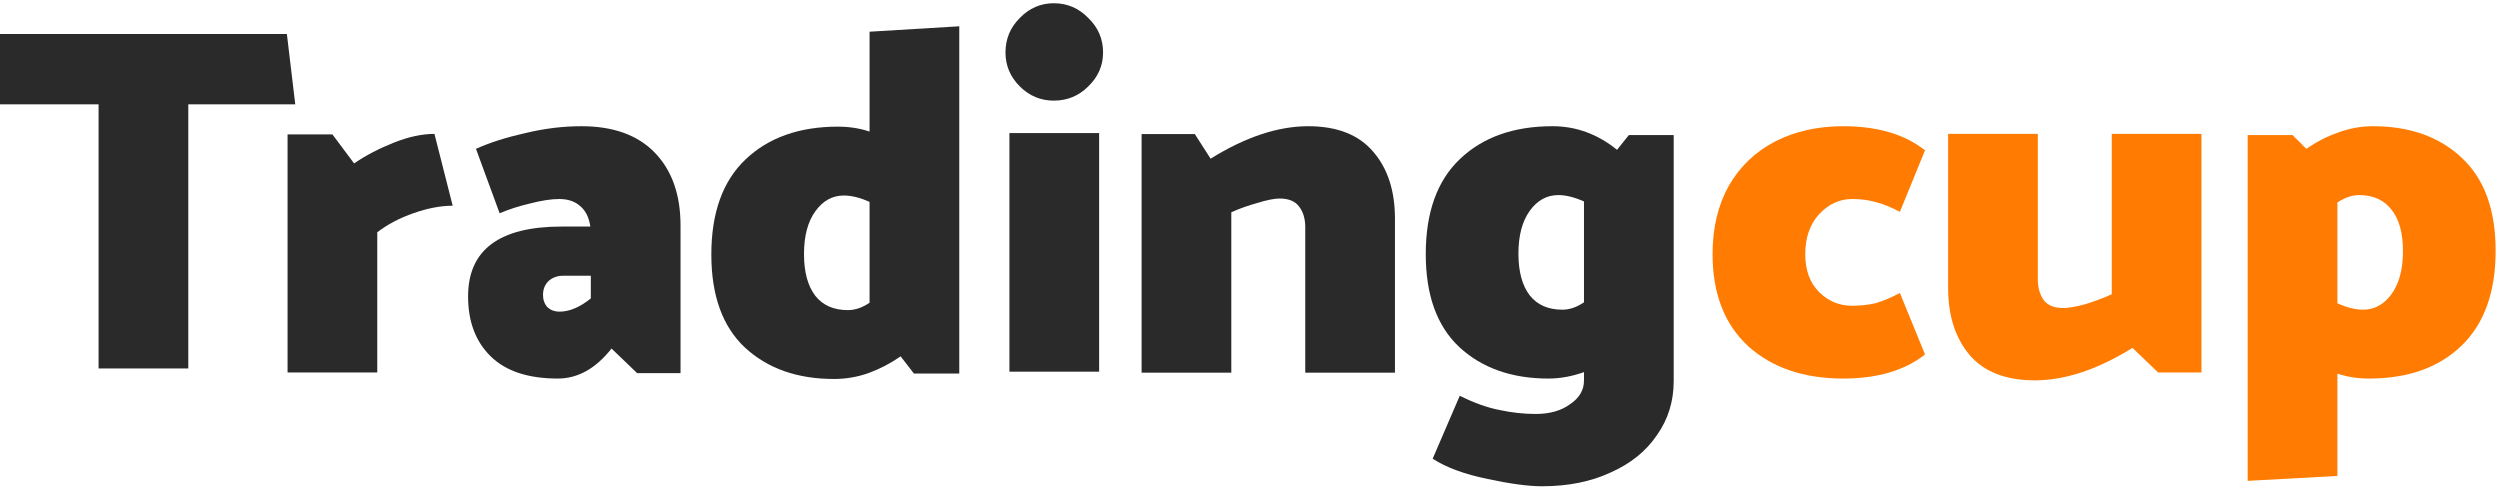
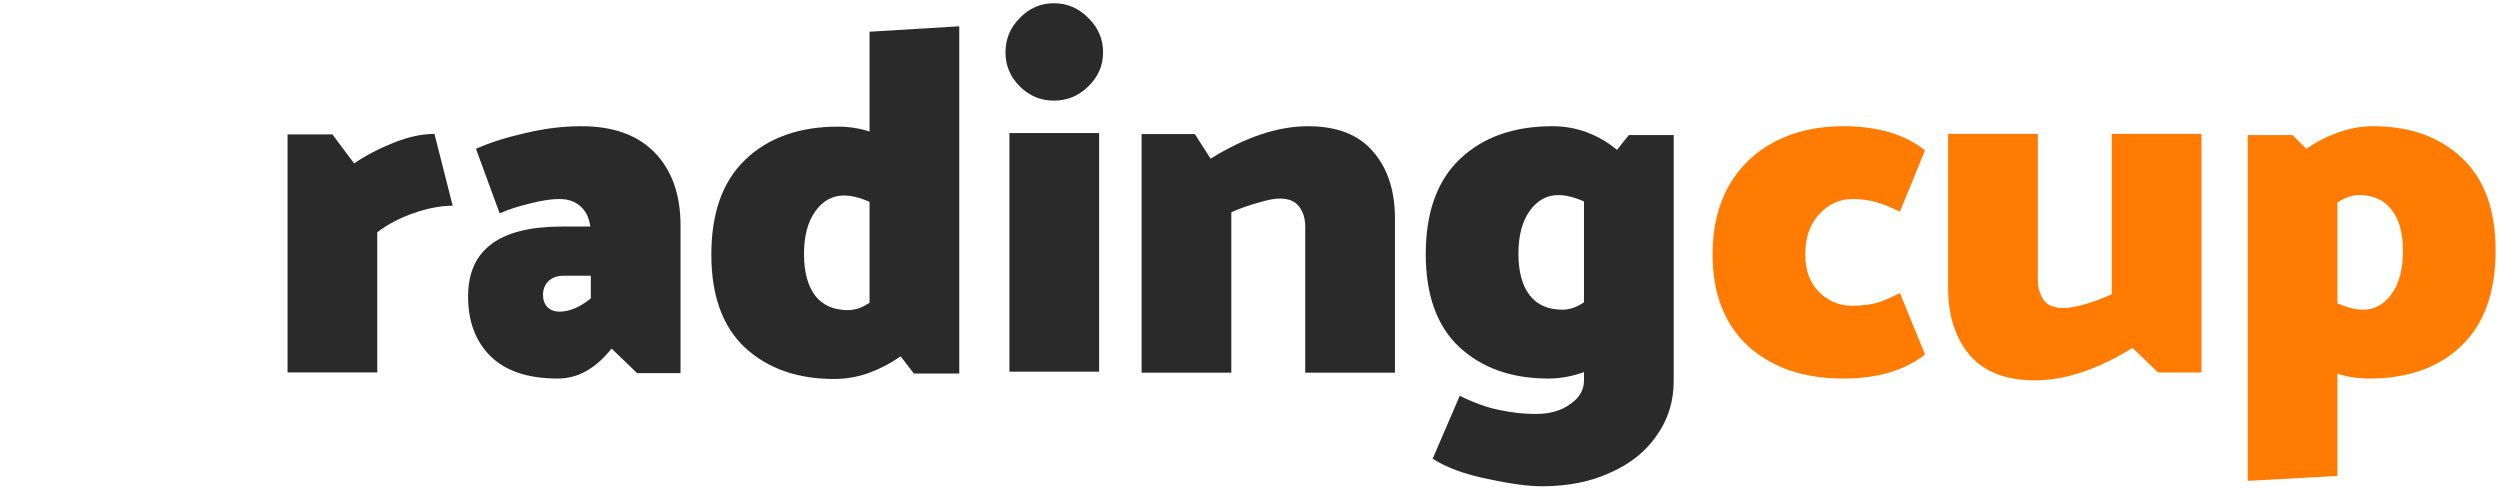
<svg xmlns="http://www.w3.org/2000/svg" width="286" height="56" viewBox="0 0 286 56" fill="none">
-   <path d="M32.819 3.888L33.777 11.934H21.541V42.152H11.278V11.934H0V3.888H32.819Z" fill="#2A2A2A" />
  <path d="M43.159 26.572V42.609H32.897V15.374H38.028L40.509 18.694C41.825 17.794 43.328 17.006 45.02 16.331C46.712 15.656 48.272 15.318 49.701 15.318L51.787 23.534C50.434 23.534 48.949 23.815 47.332 24.378C45.716 24.94 44.325 25.672 43.159 26.572Z" fill="#2A2A2A" />
  <path d="M60.654 23.273C59.376 23.573 58.21 23.949 57.158 24.399L54.451 17.027C56.03 16.315 57.91 15.714 60.09 15.227C62.27 14.701 64.413 14.439 66.518 14.439C70.165 14.439 72.966 15.452 74.921 17.477C76.875 19.503 77.853 22.279 77.853 25.806V42.687H72.89L69.958 39.873C68.154 42.162 66.105 43.306 63.812 43.306C60.428 43.306 57.872 42.462 56.143 40.774C54.413 39.086 53.549 36.797 53.549 33.909C53.549 28.582 57.12 25.918 64.263 25.918H67.533C67.383 24.868 66.988 24.08 66.349 23.555C65.748 23.03 64.958 22.767 63.981 22.767C63.079 22.767 61.97 22.936 60.654 23.273ZM62.74 32.164C62.327 32.577 62.12 33.102 62.12 33.74C62.12 34.303 62.289 34.771 62.627 35.147C63.004 35.484 63.455 35.653 63.981 35.653C65.146 35.653 66.349 35.147 67.59 34.134V31.545H64.432C63.755 31.545 63.191 31.752 62.74 32.164Z" fill="#2A2A2A" />
  <path d="M109.741 3.008V42.736H104.553L103.031 40.766C101.903 41.554 100.681 42.192 99.365 42.679C98.087 43.129 96.771 43.355 95.418 43.355C91.207 43.355 87.805 42.154 85.211 39.753C82.655 37.352 81.377 33.807 81.377 29.118C81.377 24.354 82.674 20.734 85.268 18.258C87.899 15.744 91.433 14.488 95.869 14.488C97.147 14.488 98.35 14.675 99.478 15.05V3.627L109.741 3.008ZM91.978 29.062C91.978 31.125 92.41 32.719 93.275 33.845C94.14 34.933 95.38 35.477 96.997 35.477C97.824 35.477 98.651 35.195 99.478 34.633V23.097C98.388 22.609 97.41 22.366 96.546 22.366C95.23 22.366 94.14 22.966 93.275 24.166C92.41 25.367 91.978 26.998 91.978 29.062Z" fill="#2A2A2A" />
  <path d="M124.501 9.881C123.411 10.969 122.095 11.512 120.554 11.512C119.05 11.512 117.753 10.969 116.663 9.881C115.572 8.793 115.027 7.499 115.027 5.998C115.027 4.46 115.572 3.147 116.663 2.059C117.753 0.934 119.05 0.371 120.554 0.371C122.095 0.371 123.411 0.934 124.501 2.059C125.629 3.147 126.192 4.46 126.192 5.998C126.192 7.499 125.629 8.793 124.501 9.881ZM125.741 42.518H115.478V15.226H125.741V42.518Z" fill="#2A2A2A" />
  <path d="M140.862 24.286V42.63H130.599V15.339H136.689L138.493 18.153C142.478 15.677 146.2 14.439 149.658 14.439C152.966 14.439 155.448 15.414 157.102 17.365C158.756 19.278 159.583 21.829 159.583 25.018V42.63H149.32V25.974C149.32 25.037 149.094 24.267 148.643 23.667C148.192 23.03 147.44 22.711 146.388 22.711C145.786 22.711 144.94 22.88 143.85 23.217C142.76 23.517 141.764 23.874 140.862 24.286Z" fill="#2A2A2A" />
  <path d="M191.471 15.452V43.587C191.471 45.913 190.832 47.976 189.554 49.777C188.313 51.615 186.546 53.041 184.253 54.053C181.997 55.104 179.385 55.629 176.415 55.629C174.836 55.629 172.75 55.348 170.156 54.785C167.562 54.26 165.475 53.491 163.896 52.478L166.998 45.275C168.652 46.101 170.174 46.645 171.565 46.907C172.956 47.207 174.328 47.357 175.682 47.357C177.298 47.357 178.614 46.982 179.629 46.232C180.682 45.519 181.208 44.619 181.208 43.531V42.574C179.817 43.062 178.464 43.306 177.148 43.306C172.938 43.306 169.535 42.105 166.941 39.705C164.385 37.304 163.107 33.758 163.107 29.069C163.107 24.305 164.404 20.685 166.998 18.209C169.629 15.696 173.163 14.439 177.599 14.439C180.306 14.439 182.768 15.339 184.986 17.14L186.339 15.452H191.471ZM178.727 35.428C179.554 35.428 180.381 35.147 181.208 34.584V23.048C180.118 22.561 179.14 22.317 178.276 22.317C176.96 22.317 175.87 22.917 175.005 24.117C174.14 25.318 173.708 26.95 173.708 29.013C173.708 31.076 174.14 32.671 175.005 33.796C175.87 34.884 177.11 35.428 178.727 35.428Z" fill="#2A2A2A" />
  <path d="M210.862 14.439C214.771 14.439 217.892 15.358 220.222 17.196L217.346 24.23C216.256 23.667 215.316 23.292 214.527 23.105C213.738 22.88 212.854 22.767 211.877 22.767C210.448 22.767 209.189 23.348 208.099 24.511C207.046 25.674 206.52 27.194 206.52 29.069C206.52 30.907 207.046 32.352 208.099 33.402C209.151 34.453 210.411 34.978 211.877 34.978C212.817 34.978 213.7 34.884 214.527 34.696C215.354 34.471 216.294 34.077 217.346 33.515L220.222 40.548C217.892 42.387 214.771 43.306 210.862 43.306C206.351 43.306 202.723 42.068 199.979 39.592C197.272 37.078 195.918 33.571 195.918 29.069C195.918 26.068 196.539 23.461 197.779 21.248C199.057 19.034 200.824 17.346 203.08 16.183C205.336 15.02 207.929 14.439 210.862 14.439Z" fill="#FF7B01" />
  <path d="M241.587 33.662V15.318H251.849V42.609H246.887L243.955 39.796C239.97 42.272 236.248 43.51 232.79 43.51C229.482 43.51 227 42.553 225.346 40.64C223.692 38.689 222.865 36.12 222.865 32.931V15.318H233.128V31.974C233.128 32.912 233.354 33.7 233.805 34.338C234.256 34.938 235.008 35.238 236.06 35.238C236.662 35.238 237.508 35.088 238.598 34.788C239.688 34.45 240.684 34.075 241.587 33.662Z" fill="#FF7B01" />
  <path d="M271.459 14.439C275.67 14.439 279.053 15.639 281.609 18.04C284.203 20.441 285.5 23.986 285.5 28.675C285.5 33.44 284.184 37.078 281.553 39.592C278.959 42.068 275.444 43.306 271.008 43.306C269.73 43.306 268.527 43.118 267.399 42.743V54.447L257.136 55.01V15.452H262.268L263.847 17.027C264.974 16.24 266.177 15.621 267.456 15.17C268.771 14.683 270.106 14.439 271.459 14.439ZM270.331 35.428C271.647 35.428 272.737 34.828 273.602 33.627C274.467 32.427 274.899 30.795 274.899 28.732C274.899 26.668 274.467 25.093 273.602 24.005C272.737 22.88 271.497 22.317 269.88 22.317C269.091 22.317 268.264 22.598 267.399 23.161V34.696C268.489 35.184 269.467 35.428 270.331 35.428Z" fill="#FF7B01" />
</svg>